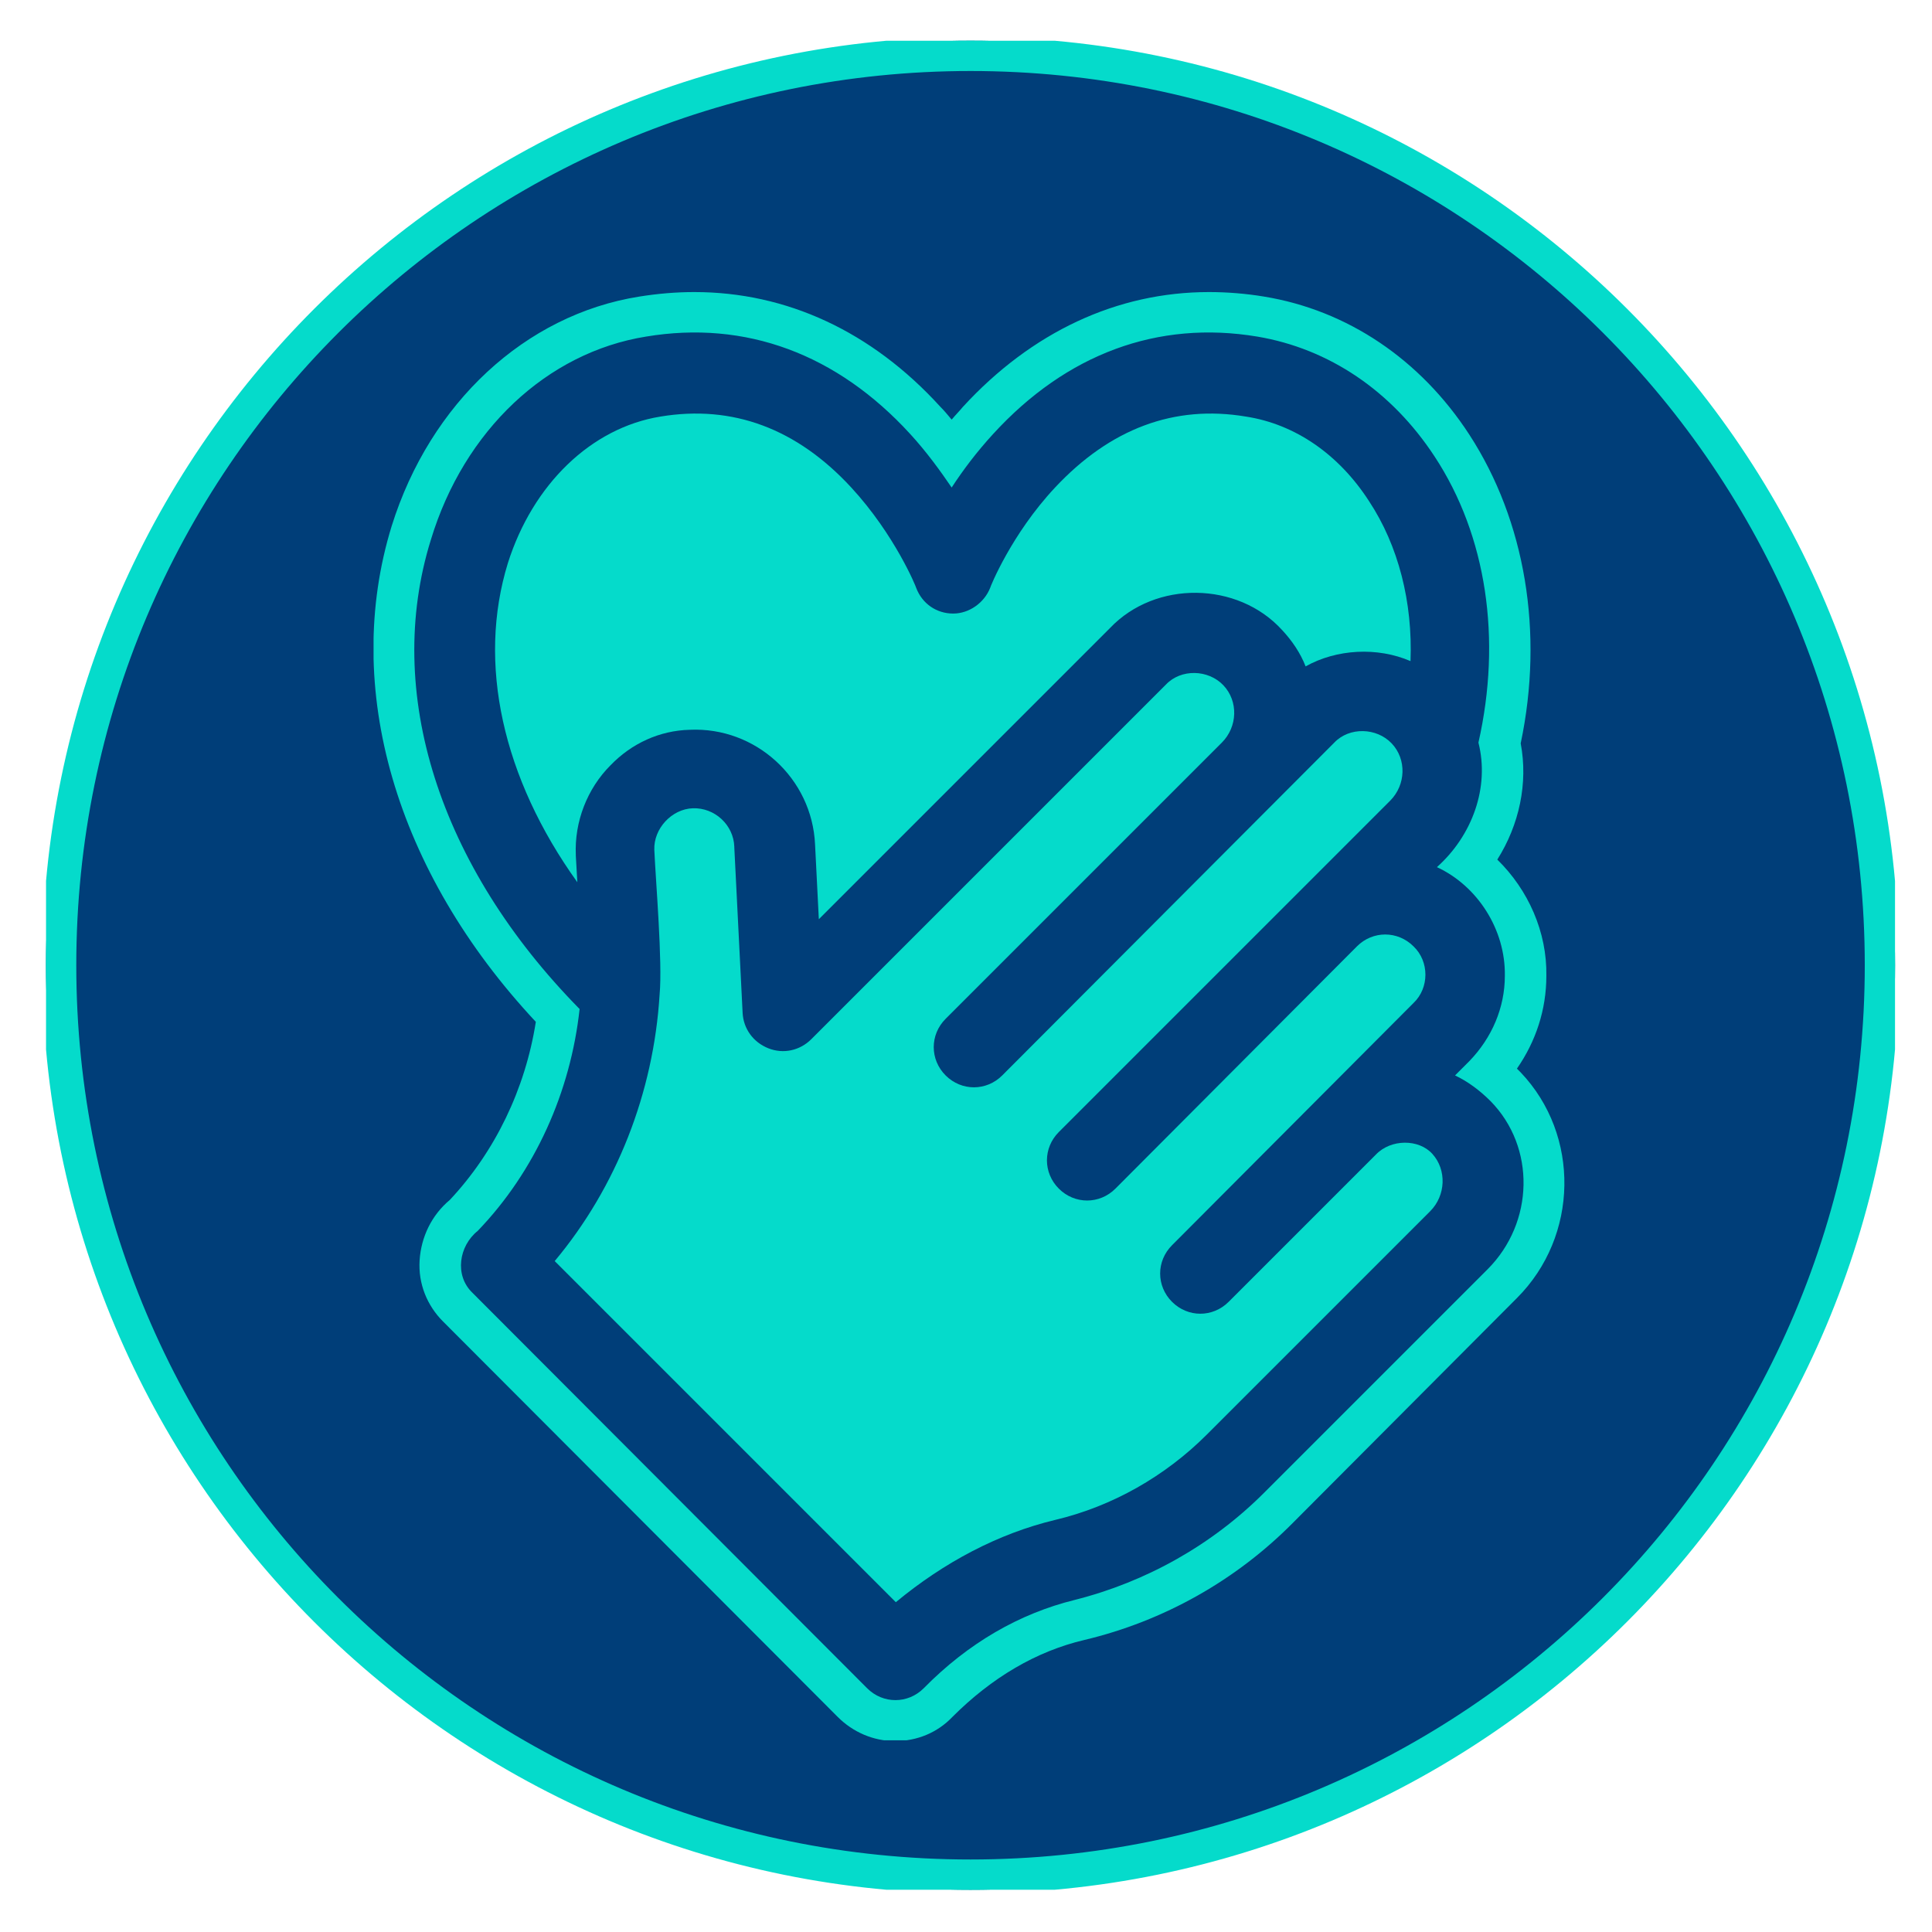
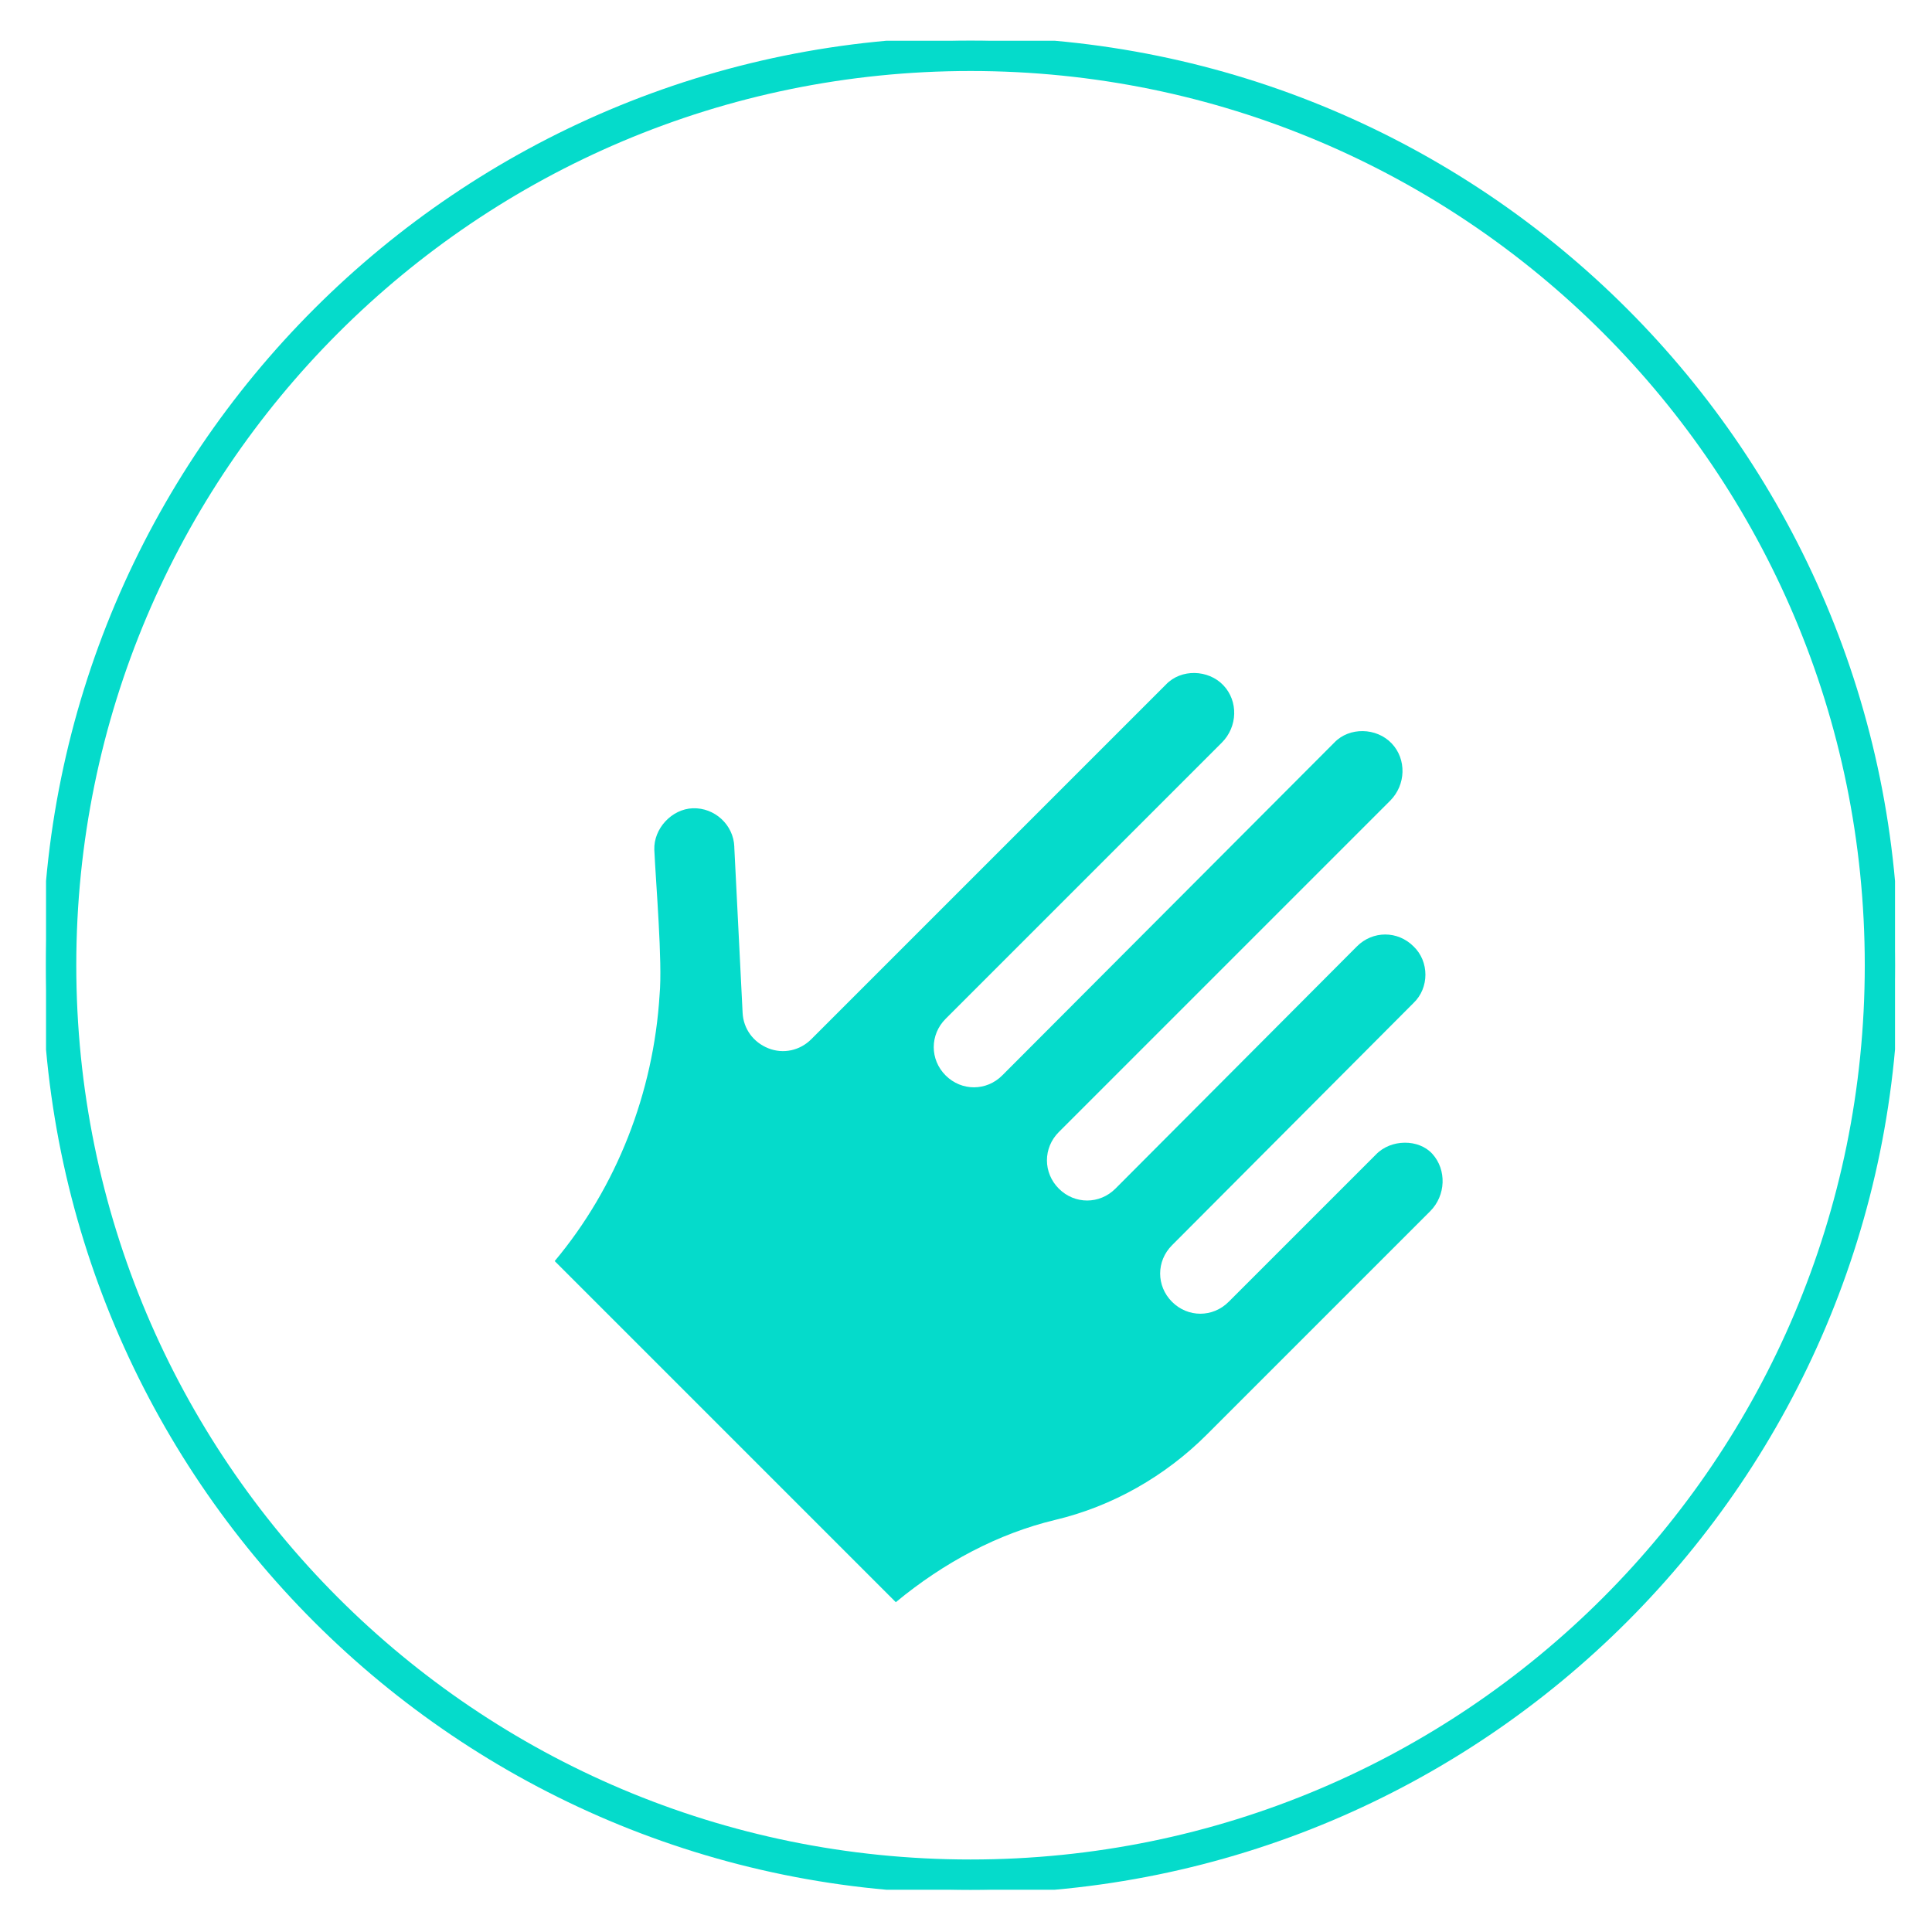
<svg xmlns="http://www.w3.org/2000/svg" xmlns:xlink="http://www.w3.org/1999/xlink" version="1.1" id="Layer_1" x="0px" y="0px" viewBox="0 0 256 256" style="enable-background:new 0 0 256 256;" xml:space="preserve">
  <style type="text/css"> .st0{clip-path:url(#SVGID_00000182525529213305622650000014617574969073474217_);} .st1{fill:#003E79;} .st2{clip-path:url(#SVGID_00000082361860153605087400000011183351170900468391_);} .st3{clip-path:url(#SVGID_00000137848906436367072860000010643229168239362238_);} .st4{fill:none;stroke:#05DBCB;stroke-width:8.016;stroke-miterlimit:4.008;} .st5{clip-path:url(#SVGID_00000023968773800215375480000014768236494650874513_);} .st6{fill:#05DBCB;} </style>
  <g>
    <defs>
-       <rect id="SVGID_1_" x="6.1" y="5.4" width="245" height="245" />
-     </defs>
+       </defs>
    <clipPath id="SVGID_00000170249455146743051710000016640425824509001092_">
      <use xlink:href="#SVGID_1_" style="overflow:visible;" />
    </clipPath>
    <g style="clip-path:url(#SVGID_00000170249455146743051710000016640425824509001092_);">
-       <path class="st1" d="M128.6,5.4C61,5.4,6.1,60.2,6.1,127.9c0,67.7,54.8,122.5,122.5,122.5s122.5-54.8,122.5-122.5 C251.1,60.2,196.3,5.4,128.6,5.4" />
-     </g>
+       </g>
  </g>
  <g>
    <defs>
      <rect id="SVGID_00000044156563021289344870000006914769912229340032_" x="6.1" y="5.4" width="245" height="245" />
    </defs>
    <clipPath id="SVGID_00000015353107159659955910000006058728808911305882_">
      <use xlink:href="#SVGID_00000044156563021289344870000006914769912229340032_" style="overflow:visible;" />
    </clipPath>
    <g style="clip-path:url(#SVGID_00000015353107159659955910000006058728808911305882_);">
      <g>
        <defs>
          <path id="SVGID_00000178912188552777788690000013718413668346716071_" d="M128.6,5.4C61,5.4,6.1,60.2,6.1,127.9 c0,67.7,54.8,122.5,122.5,122.5s122.5-54.8,122.5-122.5C251.1,60.2,196.3,5.4,128.6,5.4" />
        </defs>
        <clipPath id="SVGID_00000020380489642964414680000016654847618053830838_">
          <use xlink:href="#SVGID_00000178912188552777788690000013718413668346716071_" style="overflow:visible;" />
        </clipPath>
        <g style="clip-path:url(#SVGID_00000020380489642964414680000016654847618053830838_);">
          <path class="st4" d="M128.6,5.4C61,5.4,6.1,60.2,6.1,127.9c0,67.7,54.8,122.5,122.5,122.5s122.5-54.8,122.5-122.5 C251.1,60.2,196.3,5.4,128.6,5.4" />
        </g>
        <use xlink:href="#SVGID_00000178912188552777788690000013718413668346716071_" style="overflow:visible;fill:none;stroke:#05DBCB;stroke-miterlimit:10;" />
      </g>
    </g>
  </g>
  <g>
    <defs>
      <rect id="SVGID_00000142174009499946013740000009705750966494355613_" x="49.5" y="38.6" width="157.8" height="192" />
    </defs>
    <clipPath id="SVGID_00000155120978621730249160000011178973251747616957_">
      <use xlink:href="#SVGID_00000142174009499946013740000009705750966494355613_" style="overflow:visible;" />
    </clipPath>
    <g style="clip-path:url(#SVGID_00000155120978621730249160000011178973251747616957_);">
-       <path class="st6" d="M197.1,168.2l-29.6,29.6c-6.9,6.9-15.6,11.8-25.1,14.2c-7.3,1.8-14.1,5.7-20,11.7c-2.1,2.1-5.4,2.1-7.5,0 l-52.3-52.4c-2.4-2.3-1.8-6.2,0.7-8.2c7.6-7.9,12.3-18.4,13.5-29.4c-18.6-18.9-26-42-19.7-62.2C61.5,57,72.5,46.7,85.6,44.6 c13.2-2.2,25.3,2.3,35,12.9c2.2,2.4,4,4.9,5.5,7.1c1.5-2.3,3.3-4.7,5.5-7.1c9.7-10.6,21.8-15.1,35-12.9 c9.5,1.6,17.8,7.2,23.5,15.9c6.9,10.5,8.9,24.2,5.8,37.9c1.5,5.9-0.8,12.3-5.5,16.5c5.4,2.5,9.1,8.3,9,14.4 c0,4.2-1.7,8.2-4.7,11.3l-1.9,1.9c1.7,0.8,3.3,2,4.7,3.4C203.5,152,203.3,162,197.1,168.2z M201.5,142.1c-0.2-0.2-0.4-0.4-0.5-0.5 c2.5-3.6,3.9-7.8,3.9-12.3c0.1-5.8-2.4-11.4-6.5-15.4c2.9-4.6,4.1-10.1,3.1-15.4c3.1-14.7,0.6-29.5-6.8-40.9 c-6.5-10-16.2-16.5-27.2-18.3c-2.4-0.4-4.9-0.6-7.3-0.6c-12.2,0-23.5,5.3-32.6,15.2c-0.5,0.6-1,1.1-1.5,1.7 c-0.5-0.6-1-1.2-1.5-1.7c-9.1-10-20.4-15.2-32.6-15.2c-2.4,0-4.8,0.2-7.3,0.6C69.6,41.7,57,53.4,51.9,69.7 c-6.6,21.4,0.5,45.8,19.1,65.7c-1.4,8.9-5.4,17.2-11.4,23.6c-2.4,2-3.8,4.9-4,8c-0.2,3.1,1,6,3.1,8.1l52.3,52.4 c2,2,4.7,3.2,7.6,3.2c2.9,0,5.6-1.1,7.6-3.2c5.2-5.2,11.1-8.7,17.5-10.2c10.5-2.5,20.1-7.9,27.7-15.6L201,172 C209.2,163.8,209.4,150.4,201.5,142.1" />
-     </g>
+       </g>
  </g>
  <path class="st6" d="M182.3,153l-19.5,19.5c-2.1,2.1-5.4,2.1-7.5,0c-2.1-2.1-2.1-5.4,0-7.5l32-32.1c2.1-2,2.1-5.5,0-7.5 c-2.1-2.1-5.4-2.1-7.5,0l-32,32.1c-2.1,2.1-5.4,2.1-7.5,0c-2.1-2.1-2.1-5.4,0-7.5l43.9-43.9c2.1-2.1,2.2-5.5,0.2-7.6 c-2-2.1-5.6-2.2-7.6-0.1l-44,44.1c-2.1,2.1-5.4,2.1-7.5,0s-2.1-5.4,0-7.5l36.6-36.6c2.1-2.1,2.2-5.5,0.2-7.6c-2-2.1-5.6-2.2-7.6-0.1 l-47,47c-1.5,1.5-3.7,2-5.7,1.2s-3.3-2.6-3.4-4.7l-1.1-21.9c0,0,0,0,0-0.1c-0.1-2.9-2.6-5.2-5.5-5.1c-2.8,0.1-5.2,2.7-5.1,5.5 c0.2,4.4,1.1,14.9,0.7,19.2c-0.8,13-5.7,25.5-13.9,35.3l45.2,45.2c6.4-5.3,13.6-9.1,21.1-10.9c7.6-1.8,14.6-5.8,20.1-11.3l29.6-29.6 c2.1-2.1,2.2-5.5,0.3-7.6C188,150.9,184.3,150.9,182.3,153" />
-   <path class="st6" d="M91.4,96.7c8.7-0.4,16.2,6.4,16.6,15.2l0.5,9.9l38.6-38.6c6-6.3,16.9-6.2,22.8,0.3c1.3,1.4,2.4,3,3.1,4.8 c4.1-2.3,9.5-2.6,13.9-0.7c0.3-7.8-1.6-15.3-5.5-21.2c-4-6.2-9.8-10.2-16.3-11.2c-9.5-1.6-18,1.6-25.3,9.4 c-5.8,6.2-8.6,13.2-8.6,13.3c-0.8,2-2.8,3.4-4.9,3.4h0c-2.2,0-4.1-1.3-4.9-3.4c0-0.1-2.8-7-8.6-13.3c-7.2-7.8-15.7-11-25.3-9.4 c-9.2,1.5-16.9,9-20.2,19.4c-4.1,13.3-0.7,28.5,9.2,42.3l-0.2-3.5c0,0,0-0.1,0-0.1c-0.2-4.4,1.5-8.8,4.6-11.9 C83.7,98.5,87.4,96.8,91.4,96.7" />
</svg>